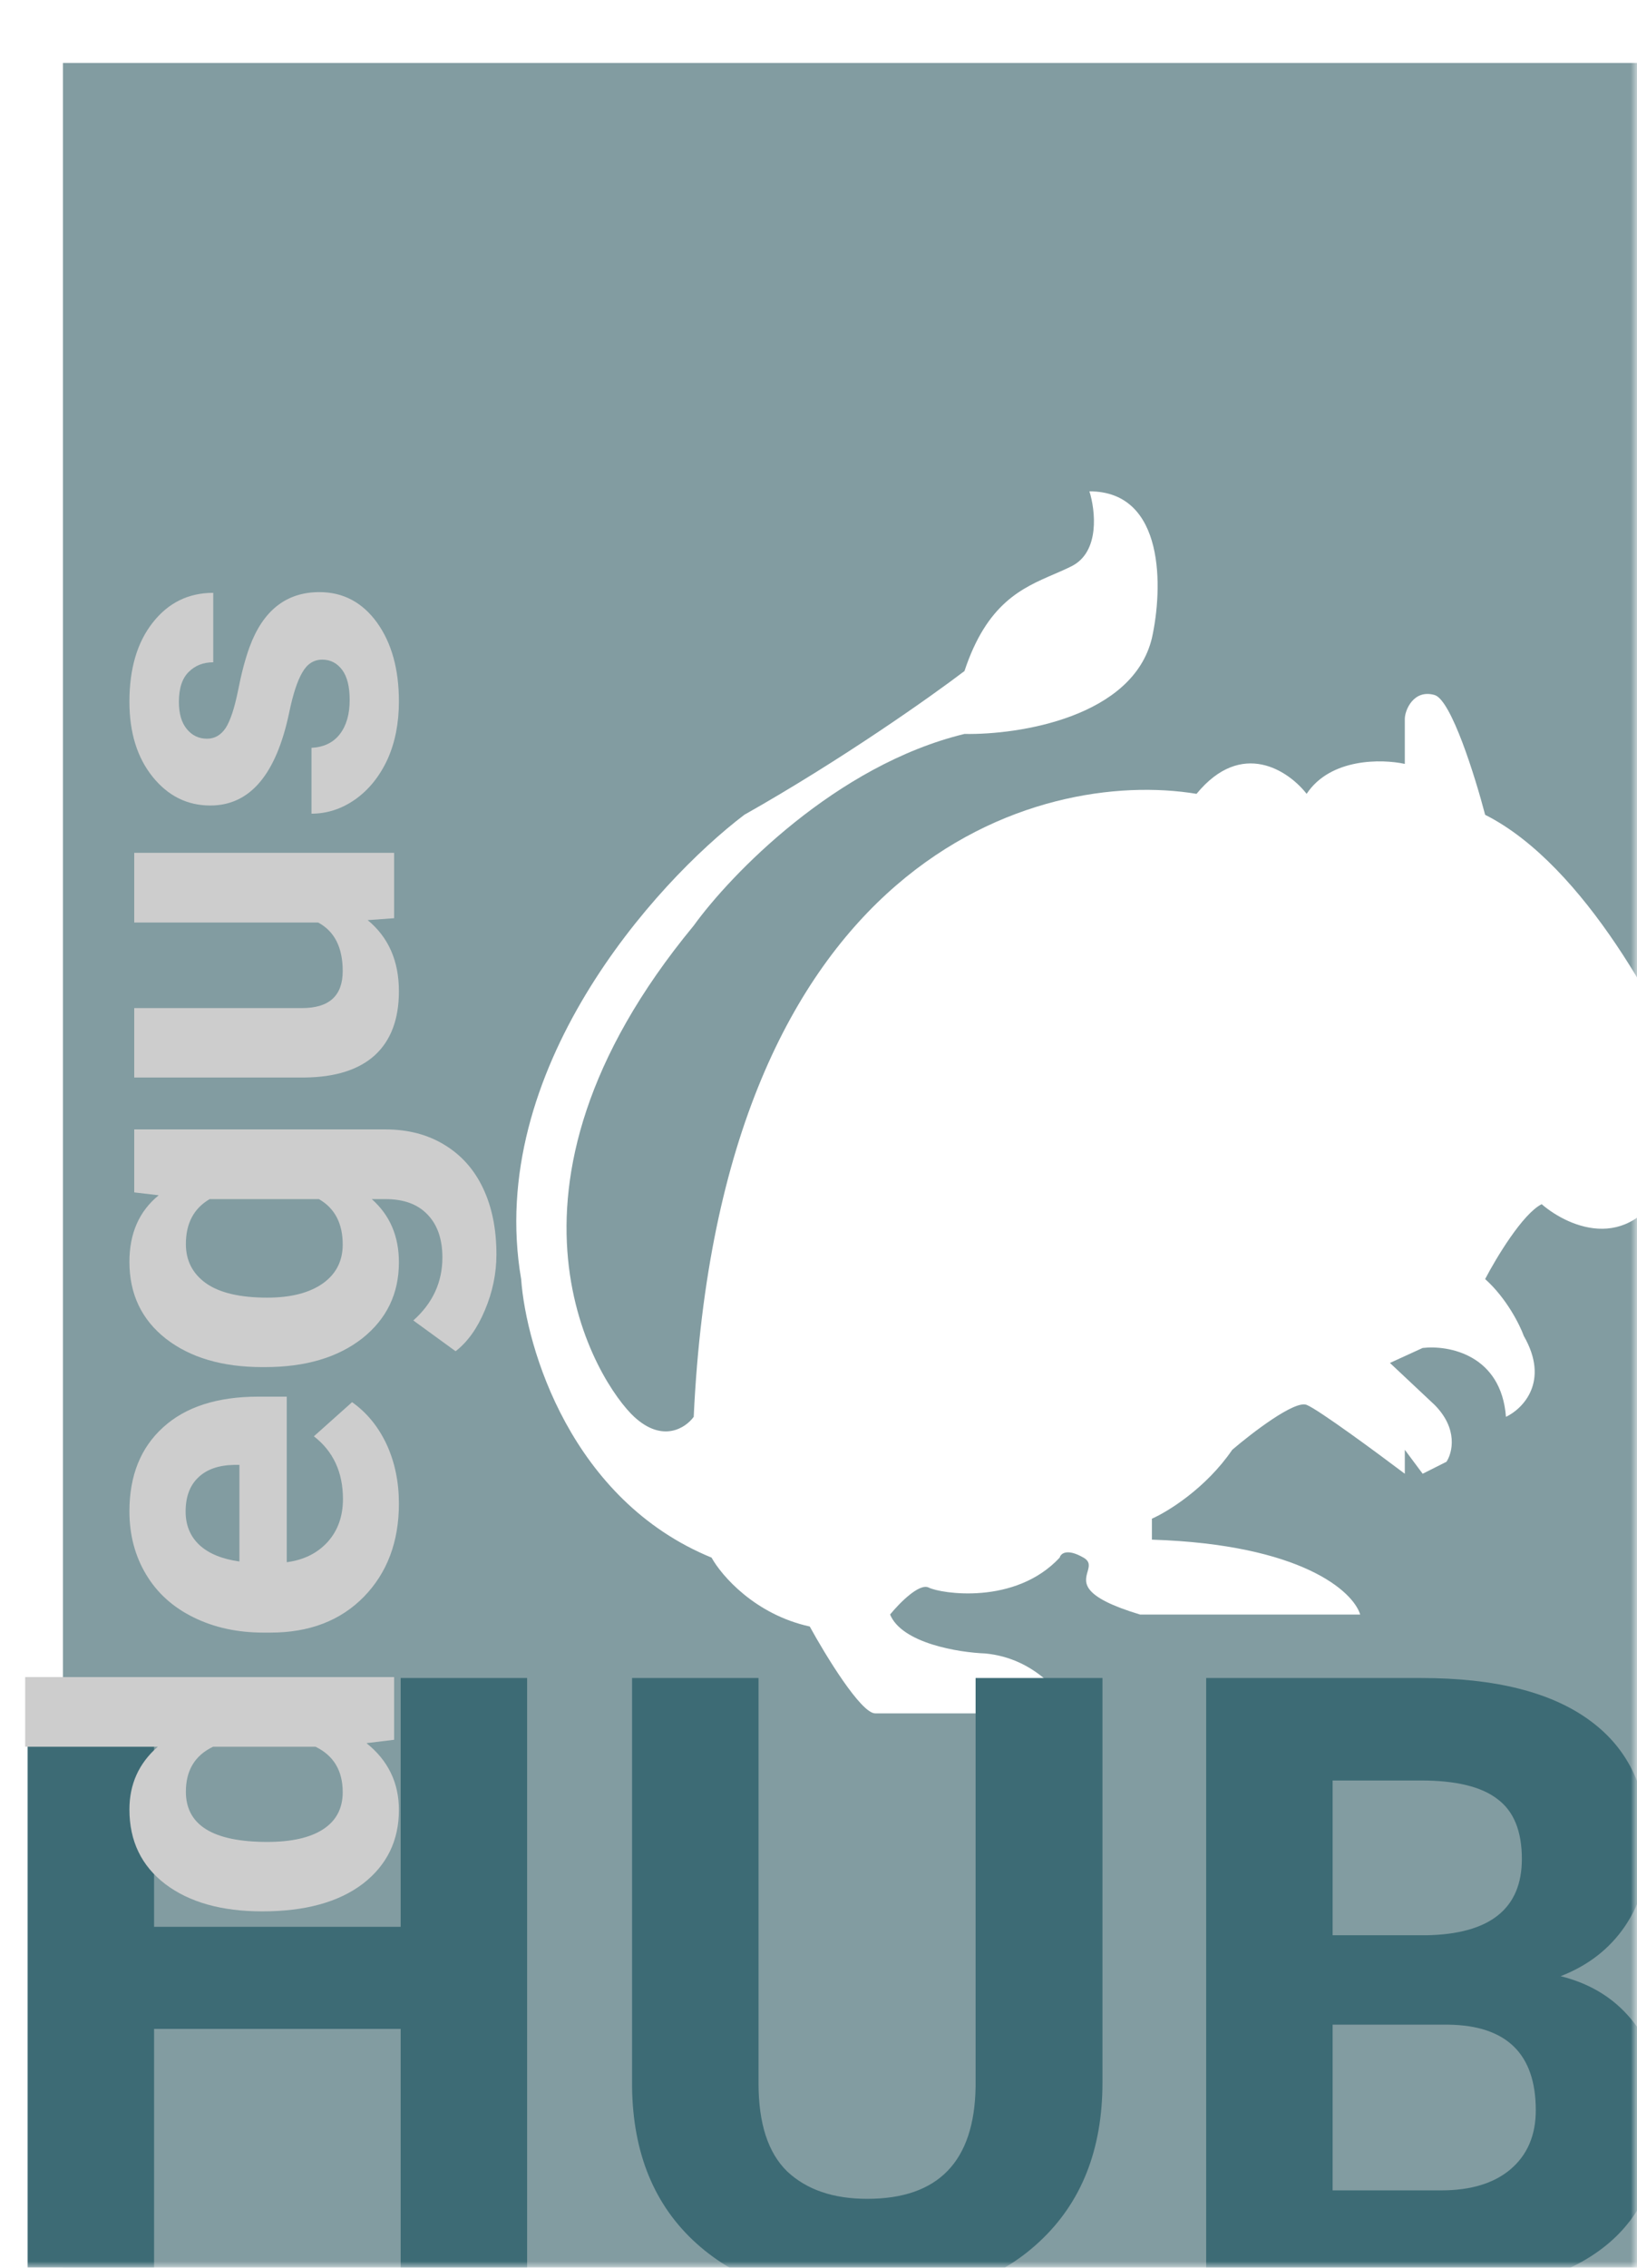
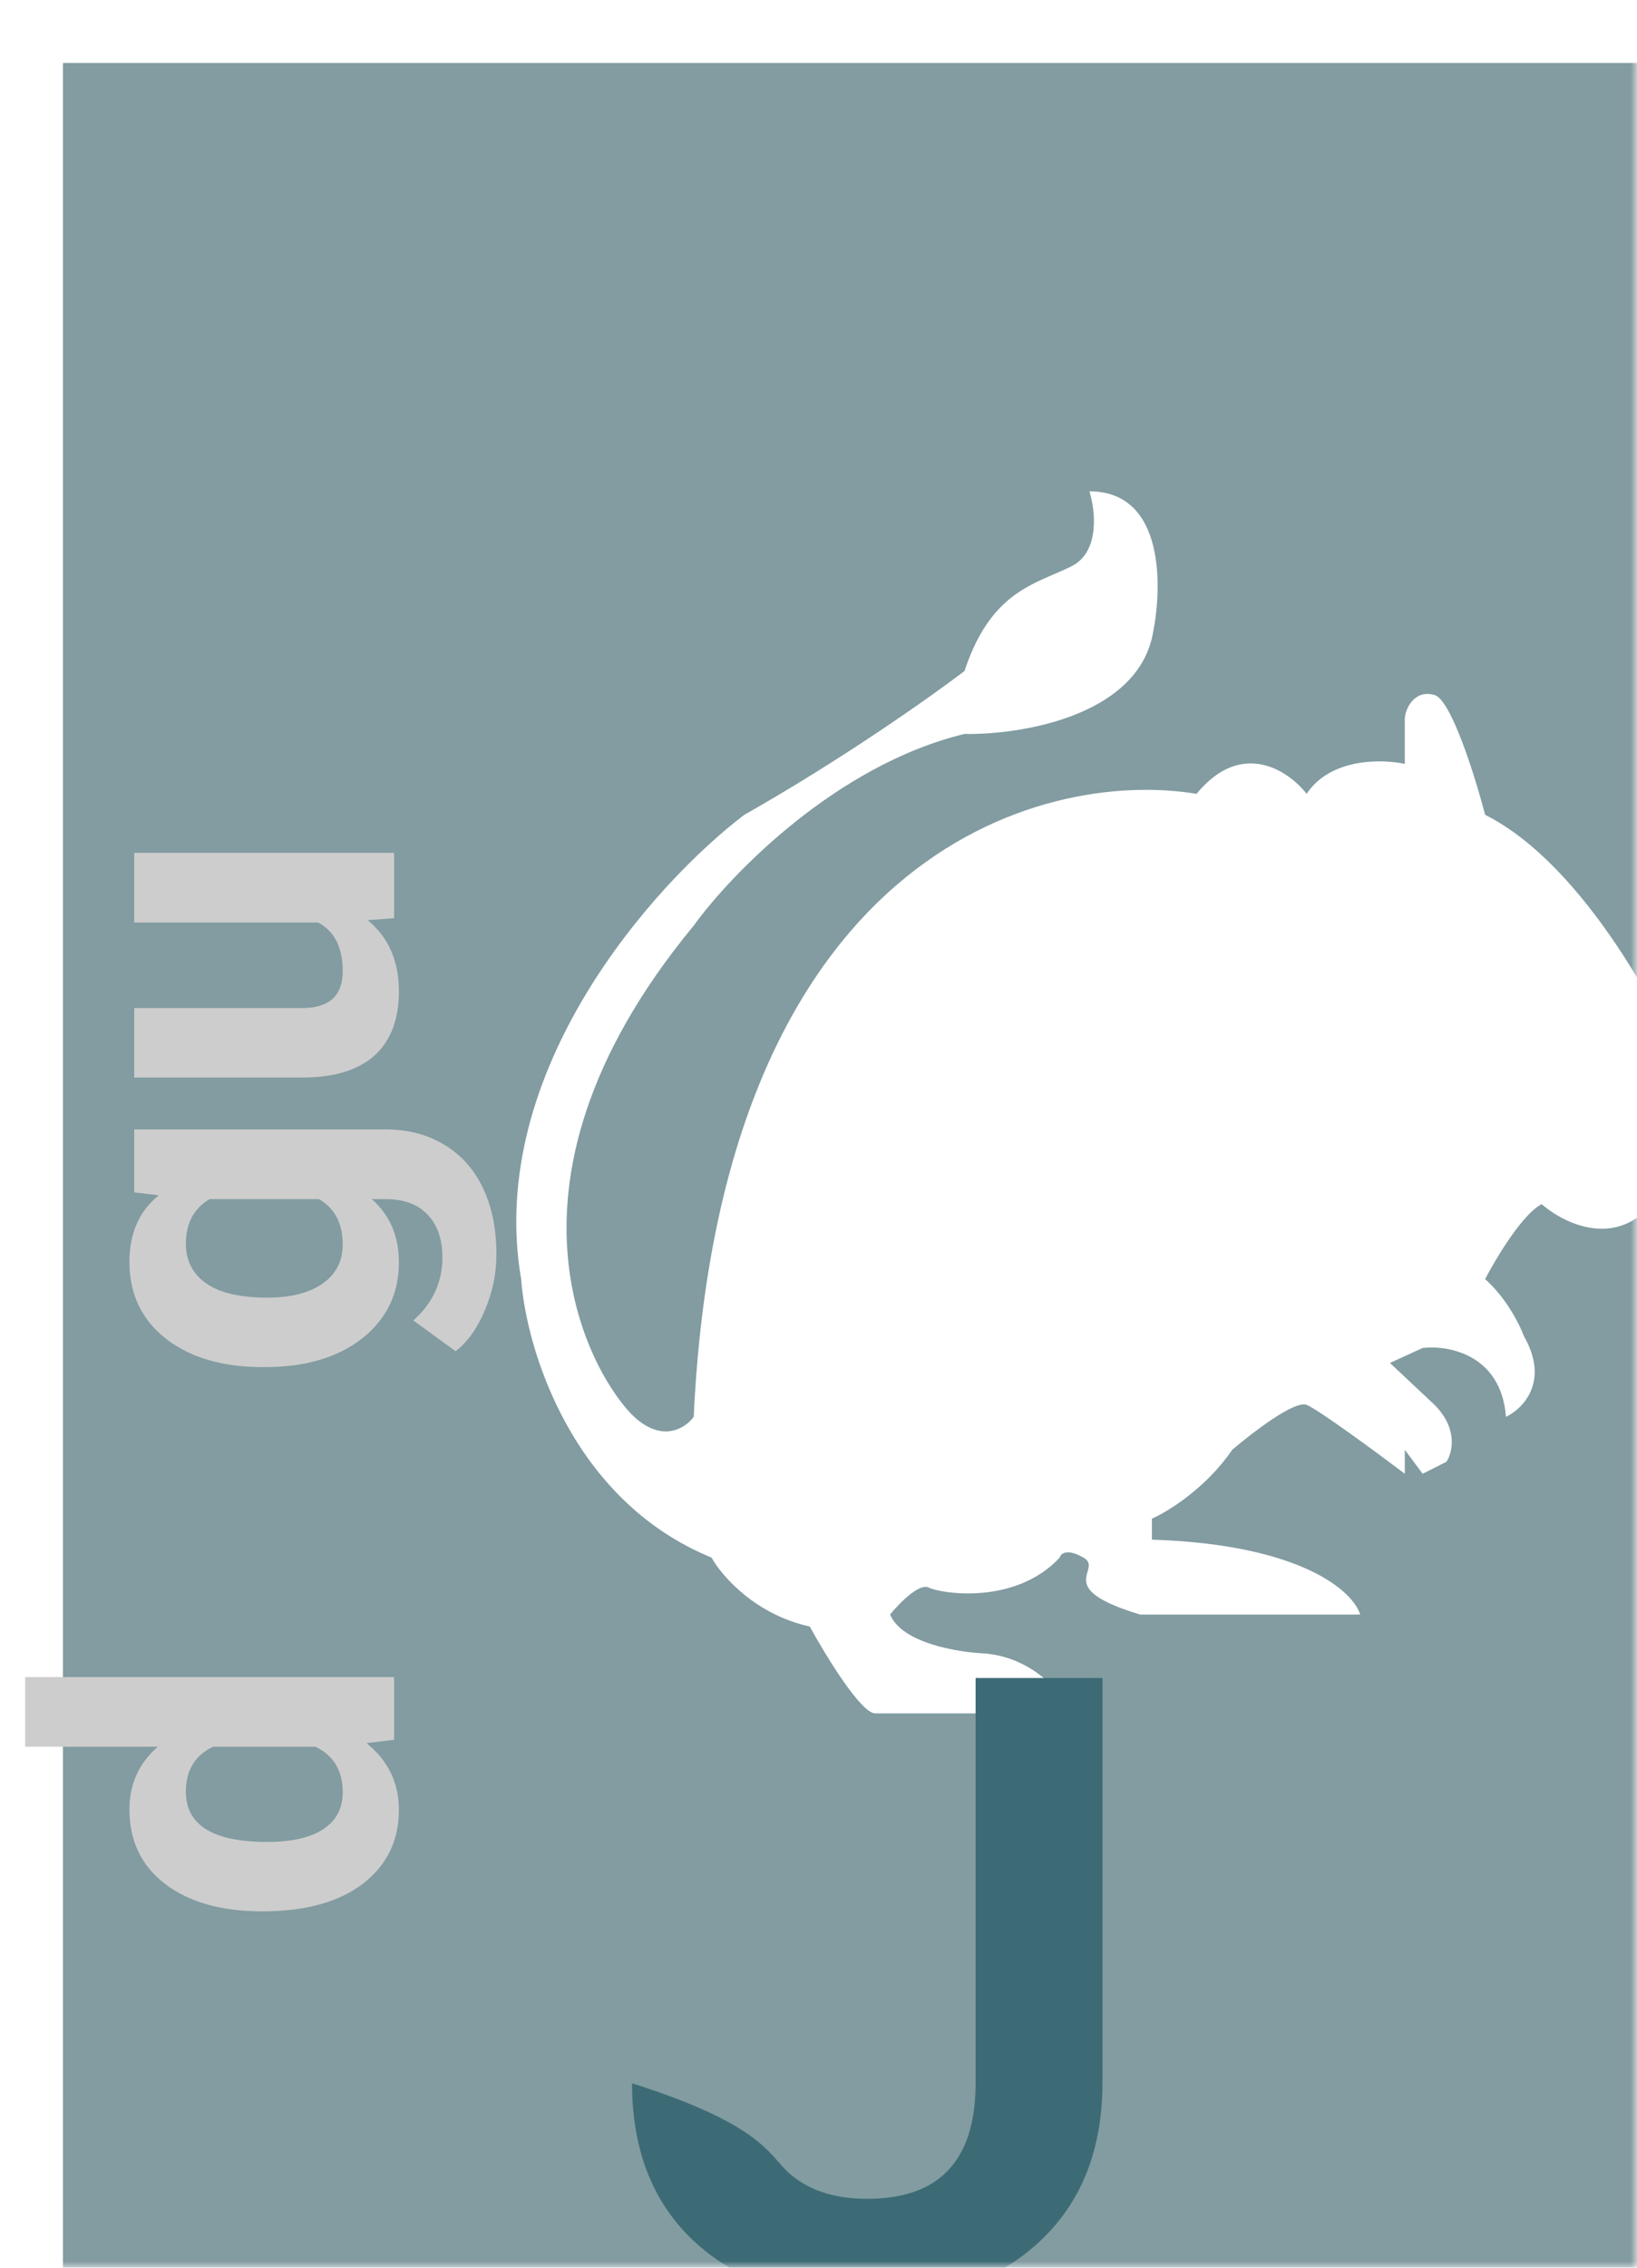
<svg xmlns="http://www.w3.org/2000/svg" width="130" height="180" viewBox="0 0 130 180" fill="none">
  <mask id="mask0" mask-type="alpha" maskUnits="userSpaceOnUse" x="0" y="0" width="130" height="180">
    <path d="M130 0H0V180H130V0Z" fill="#829CA1" />
  </mask>
  <g mask="url(#mask0)">
    <g filter="url(#filter0_d)">
      <path fill-rule="evenodd" clip-rule="evenodd" d="M130 0H0V180H130V0ZM81.515 34C81.988 35.506 82.366 38.803 80.098 39.944C79.642 40.173 79.167 40.378 78.683 40.587C76.159 41.677 73.376 42.878 71.592 48.265C68.993 50.246 61.857 55.302 54.107 59.676C47.019 65.065 33.551 79.98 36.386 96.527C36.78 101.995 40.356 114.073 51.508 118.637C52.296 120.064 54.958 123.154 59.305 124.105C60.565 126.404 63.369 131 64.503 131H80.098C79.468 129.574 77.215 126.625 73.246 126.245C71.119 126.166 66.63 125.437 65.685 123.154C66.394 122.283 68 120.634 68.756 121.015C69.701 121.49 75.609 122.441 79.153 118.637C79.231 118.32 79.72 117.876 81.043 118.637C81.594 118.954 81.489 119.324 81.367 119.756C81.122 120.618 80.807 121.728 85.532 123.154H103.017C102.465 121.332 98.386 117.591 86.477 117.211V115.547C87.737 114.992 90.778 113.122 92.857 110.078C94.432 108.731 97.819 106.132 98.764 106.512C99.709 106.893 104.356 110.316 106.561 111.98V110.078L107.979 111.98L109.869 111.029C110.341 110.316 110.814 108.414 108.924 106.512L105.38 103.184L107.979 101.995C110.026 101.757 114.216 102.518 114.594 107.463C115.933 106.829 118.091 104.658 116.012 101.044C115.697 100.172 114.642 98.049 112.94 96.527C113.807 94.863 115.918 91.344 117.43 90.583C119.635 92.485 124.754 94.672 127.59 88.206C128.85 87.651 130.992 85.543 129.48 81.549C127.275 75.922 120.879 63.671 112.94 59.676C112.153 56.665 110.247 50.547 108.924 50.167C107.27 49.691 106.561 51.355 106.561 52.069V55.635C104.749 55.239 100.654 55.159 98.764 58.012C97.346 56.19 93.613 53.638 90.021 58.012C77.578 55.952 52.17 62.957 50.09 107.463C49.46 108.335 47.633 109.555 45.365 107.463C42.529 104.848 32.606 89.632 50.09 68.473C53.005 64.431 61.385 55.73 71.592 53.257C75.924 53.337 84.965 51.926 86.477 45.65C87.344 41.766 87.564 34 81.515 34Z" fill="#829CA1" />
    </g>
    <g filter="url(#filter1_d)">
-       <path d="M39.666 179.737H29.624V158.85H10.042V179.737H0V131H10.042V150.749H29.624V131H39.666V179.737Z" fill="#3D6B75" />
-       <path d="M85.357 131V163.101C85.357 168.434 83.684 172.652 80.336 175.754C77.011 178.856 72.459 180.407 66.679 180.407C60.989 180.407 56.47 178.9 53.122 175.888C49.775 172.875 48.068 168.736 48.001 163.469V131H58.043V163.168C58.043 166.359 58.802 168.691 60.319 170.164C61.859 171.614 63.979 172.34 66.679 172.34C72.325 172.34 75.192 169.372 75.282 163.436V131H85.357Z" fill="#3D6B75" />
-       <path d="M93.592 179.737V131H110.663C116.577 131 121.062 132.138 124.119 134.414C127.177 136.668 128.705 139.982 128.705 144.356C128.705 146.744 128.092 148.852 126.864 150.682C125.637 152.49 123.93 153.818 121.743 154.666C124.242 155.291 126.206 156.551 127.634 158.448C129.085 160.345 129.81 162.666 129.81 165.411C129.81 170.097 128.315 173.645 125.325 176.055C122.334 178.465 118.072 179.693 112.538 179.737H93.592ZM103.634 158.515V171.67H112.236C114.602 171.67 116.443 171.112 117.76 169.997C119.098 168.858 119.768 167.296 119.768 165.31C119.768 160.847 117.458 158.582 112.839 158.515H103.634ZM103.634 151.419H111.065C116.13 151.33 118.663 149.31 118.663 145.36C118.663 143.151 118.016 141.566 116.722 140.607C115.45 139.625 113.43 139.134 110.663 139.134H103.634V151.419Z" fill="#3D6B75" />
+       <path d="M85.357 131V163.101C85.357 168.434 83.684 172.652 80.336 175.754C77.011 178.856 72.459 180.407 66.679 180.407C60.989 180.407 56.47 178.9 53.122 175.888C49.775 172.875 48.068 168.736 48.001 163.469V131V163.168C58.043 166.359 58.802 168.691 60.319 170.164C61.859 171.614 63.979 172.34 66.679 172.34C72.325 172.34 75.192 169.372 75.282 163.436V131H85.357Z" fill="#3D6B75" />
    </g>
    <g filter="url(#filter2_d)">
      <path d="M18.826 149.716C15.609 149.716 13.047 148.998 11.139 147.561C9.232 146.111 8.278 144.134 8.278 141.629C8.278 139.62 9.028 137.96 10.529 136.65H0V131.119H29.298V136.097L27.104 136.364C28.821 137.738 29.679 139.505 29.679 141.667C29.679 144.096 28.725 146.048 26.818 147.523C24.898 148.985 22.234 149.716 18.826 149.716ZM19.227 144.204C21.159 144.204 22.641 143.867 23.671 143.193C24.701 142.519 25.216 141.54 25.216 140.255C25.216 138.552 24.497 137.35 23.06 136.65H14.916C13.479 137.337 12.761 138.526 12.761 140.217C12.761 142.875 14.916 144.204 19.227 144.204Z" fill="#CDCDCD" />
-       <path d="M29.679 117.348C29.679 120.374 28.751 122.841 26.894 124.748C25.038 126.643 22.564 127.59 19.474 127.59H18.941C16.868 127.59 15.018 127.19 13.39 126.389C11.75 125.588 10.491 124.456 9.613 122.993C8.723 121.518 8.278 119.84 8.278 117.958C8.278 115.135 9.168 112.916 10.948 111.301C12.729 109.674 15.253 108.86 18.521 108.86H20.772V122.002C22.119 121.824 23.2 121.29 24.014 120.399C24.828 119.497 25.235 118.359 25.235 116.985C25.235 114.862 24.466 113.202 22.927 112.007L25.96 109.298C27.13 110.125 28.045 111.244 28.706 112.655C29.355 114.067 29.679 115.631 29.679 117.348ZM12.741 117.977C12.741 119.071 13.11 119.961 13.848 120.647C14.585 121.321 15.641 121.754 17.014 121.944V114.277H16.575C15.355 114.302 14.414 114.633 13.752 115.269C13.078 115.904 12.741 116.807 12.741 117.977Z" fill="#CDCDCD" />
      <path d="M18.826 106.514C15.66 106.514 13.11 105.763 11.177 104.263C9.244 102.75 8.278 100.715 8.278 98.159C8.278 95.896 9.054 94.135 10.605 92.876L8.66 92.647V87.649H28.611C30.417 87.649 31.987 88.063 33.322 88.889C34.657 89.703 35.675 90.854 36.374 92.342C37.074 93.829 37.423 95.571 37.423 97.568C37.423 99.081 37.118 100.556 36.508 101.993C35.91 103.43 35.134 104.517 34.181 105.255L30.824 102.813C32.362 101.44 33.132 99.774 33.132 97.816C33.132 96.354 32.737 95.215 31.949 94.402C31.173 93.588 30.067 93.181 28.63 93.181H27.524C28.961 94.453 29.679 96.125 29.679 98.197C29.679 100.677 28.713 102.686 26.78 104.225C24.834 105.751 22.259 106.514 19.055 106.514H18.826ZM19.227 101.001C21.096 101.001 22.564 100.626 23.633 99.876C24.688 99.126 25.216 98.096 25.216 96.786C25.216 95.107 24.586 93.906 23.328 93.181H14.649C13.39 93.918 12.761 95.107 12.761 96.748C12.761 98.07 13.301 99.113 14.382 99.876C15.463 100.626 17.078 101.001 19.227 101.001Z" fill="#CDCDCD" />
      <path d="M27.199 71.036C28.852 72.397 29.679 74.279 29.679 76.682C29.679 78.894 29.043 80.586 27.772 81.756C26.5 82.913 24.637 83.504 22.183 83.529H8.66V78.017H21.992C24.141 78.017 25.216 77.038 25.216 75.08C25.216 73.21 24.567 71.926 23.27 71.227H8.66V65.695H29.297V70.883L27.199 71.036Z" fill="#CDCDCD" />
-       <path d="M23.595 50.36C22.921 50.36 22.393 50.697 22.011 51.371C21.617 52.032 21.267 53.1 20.962 54.575C19.932 59.483 17.847 61.938 14.706 61.938C12.875 61.938 11.349 61.181 10.128 59.668C8.895 58.142 8.278 56.152 8.278 53.698C8.278 51.078 8.895 48.986 10.128 47.422C11.362 45.846 12.964 45.057 14.935 45.057V50.57C14.146 50.57 13.498 50.824 12.989 51.333C12.468 51.841 12.207 52.636 12.207 53.717C12.207 54.645 12.417 55.364 12.837 55.872C13.256 56.381 13.79 56.635 14.439 56.635C15.049 56.635 15.545 56.349 15.927 55.777C16.296 55.192 16.62 54.213 16.899 52.839C17.167 51.466 17.472 50.309 17.815 49.368C18.883 46.456 20.733 45 23.366 45C25.248 45 26.773 45.807 27.943 47.422C29.101 49.037 29.679 51.123 29.679 53.679C29.679 55.408 29.374 56.947 28.764 58.295C28.14 59.63 27.295 60.679 26.227 61.442C25.146 62.205 23.982 62.586 22.736 62.586V57.36C23.715 57.309 24.466 56.947 24.987 56.273C25.508 55.599 25.769 54.696 25.769 53.564C25.769 52.509 25.572 51.714 25.178 51.18C24.771 50.633 24.243 50.36 23.595 50.36Z" fill="#CDCDCD" />
    </g>
  </g>
  <defs>
    <filter id="filter0_d" x="-5" y="-5" width="150" height="200" filterUnits="userSpaceOnUse" color-interpolation-filters="sRGB">
      <feFlood flood-opacity="0" result="BackgroundImageFix" />
      <feColorMatrix in="SourceAlpha" type="matrix" values="0 0 0 0 0 0 0 0 0 0 0 0 0 0 0 0 0 0 127 0" />
      <feOffset dx="5" dy="5" />
      <feGaussianBlur stdDeviation="5" />
      <feColorMatrix type="matrix" values="0 0 0 0 0 0 0 0 0 0 0 0 0 0 0 0 0 0 0.5 0" />
      <feBlend mode="normal" in2="BackgroundImageFix" result="effect1_dropShadow" />
      <feBlend mode="normal" in="SourceGraphic" in2="effect1_dropShadow" result="shape" />
    </filter>
    <filter id="filter1_d" x="-3.291" y="127.709" width="140.779" height="60.376" filterUnits="userSpaceOnUse" color-interpolation-filters="sRGB">
      <feFlood flood-opacity="0" result="BackgroundImageFix" />
      <feColorMatrix in="SourceAlpha" type="matrix" values="0 0 0 0 0 0 0 0 0 0 0 0 0 0 0 0 0 0 127 0" />
      <feOffset dx="2.194" dy="2.194" />
      <feGaussianBlur stdDeviation="2.742" />
      <feColorMatrix type="matrix" values="0 0 0 0 0 0 0 0 0 0 0 0 0 0 0 0 0 0 0.25 0" />
      <feBlend mode="normal" in2="BackgroundImageFix" result="effect1_dropShadow" />
      <feBlend mode="normal" in="SourceGraphic" in2="effect1_dropShadow" result="shape" />
    </filter>
    <filter id="filter2_d" x="-17.91" y="27.09" width="77.243" height="144.536" filterUnits="userSpaceOnUse" color-interpolation-filters="sRGB">
      <feFlood flood-opacity="0" result="BackgroundImageFix" />
      <feColorMatrix in="SourceAlpha" type="matrix" values="0 0 0 0 0 0 0 0 0 0 0 0 0 0 0 0 0 0 127 0" />
      <feOffset dx="2" dy="2" />
      <feGaussianBlur stdDeviation="9.955" />
      <feColorMatrix type="matrix" values="0 0 0 0 0 0 0 0 0 0 0 0 0 0 0 0 0 0 0.3 0" />
      <feBlend mode="normal" in2="BackgroundImageFix" result="effect1_dropShadow" />
      <feBlend mode="normal" in="SourceGraphic" in2="effect1_dropShadow" result="shape" />
    </filter>
  </defs>
</svg>